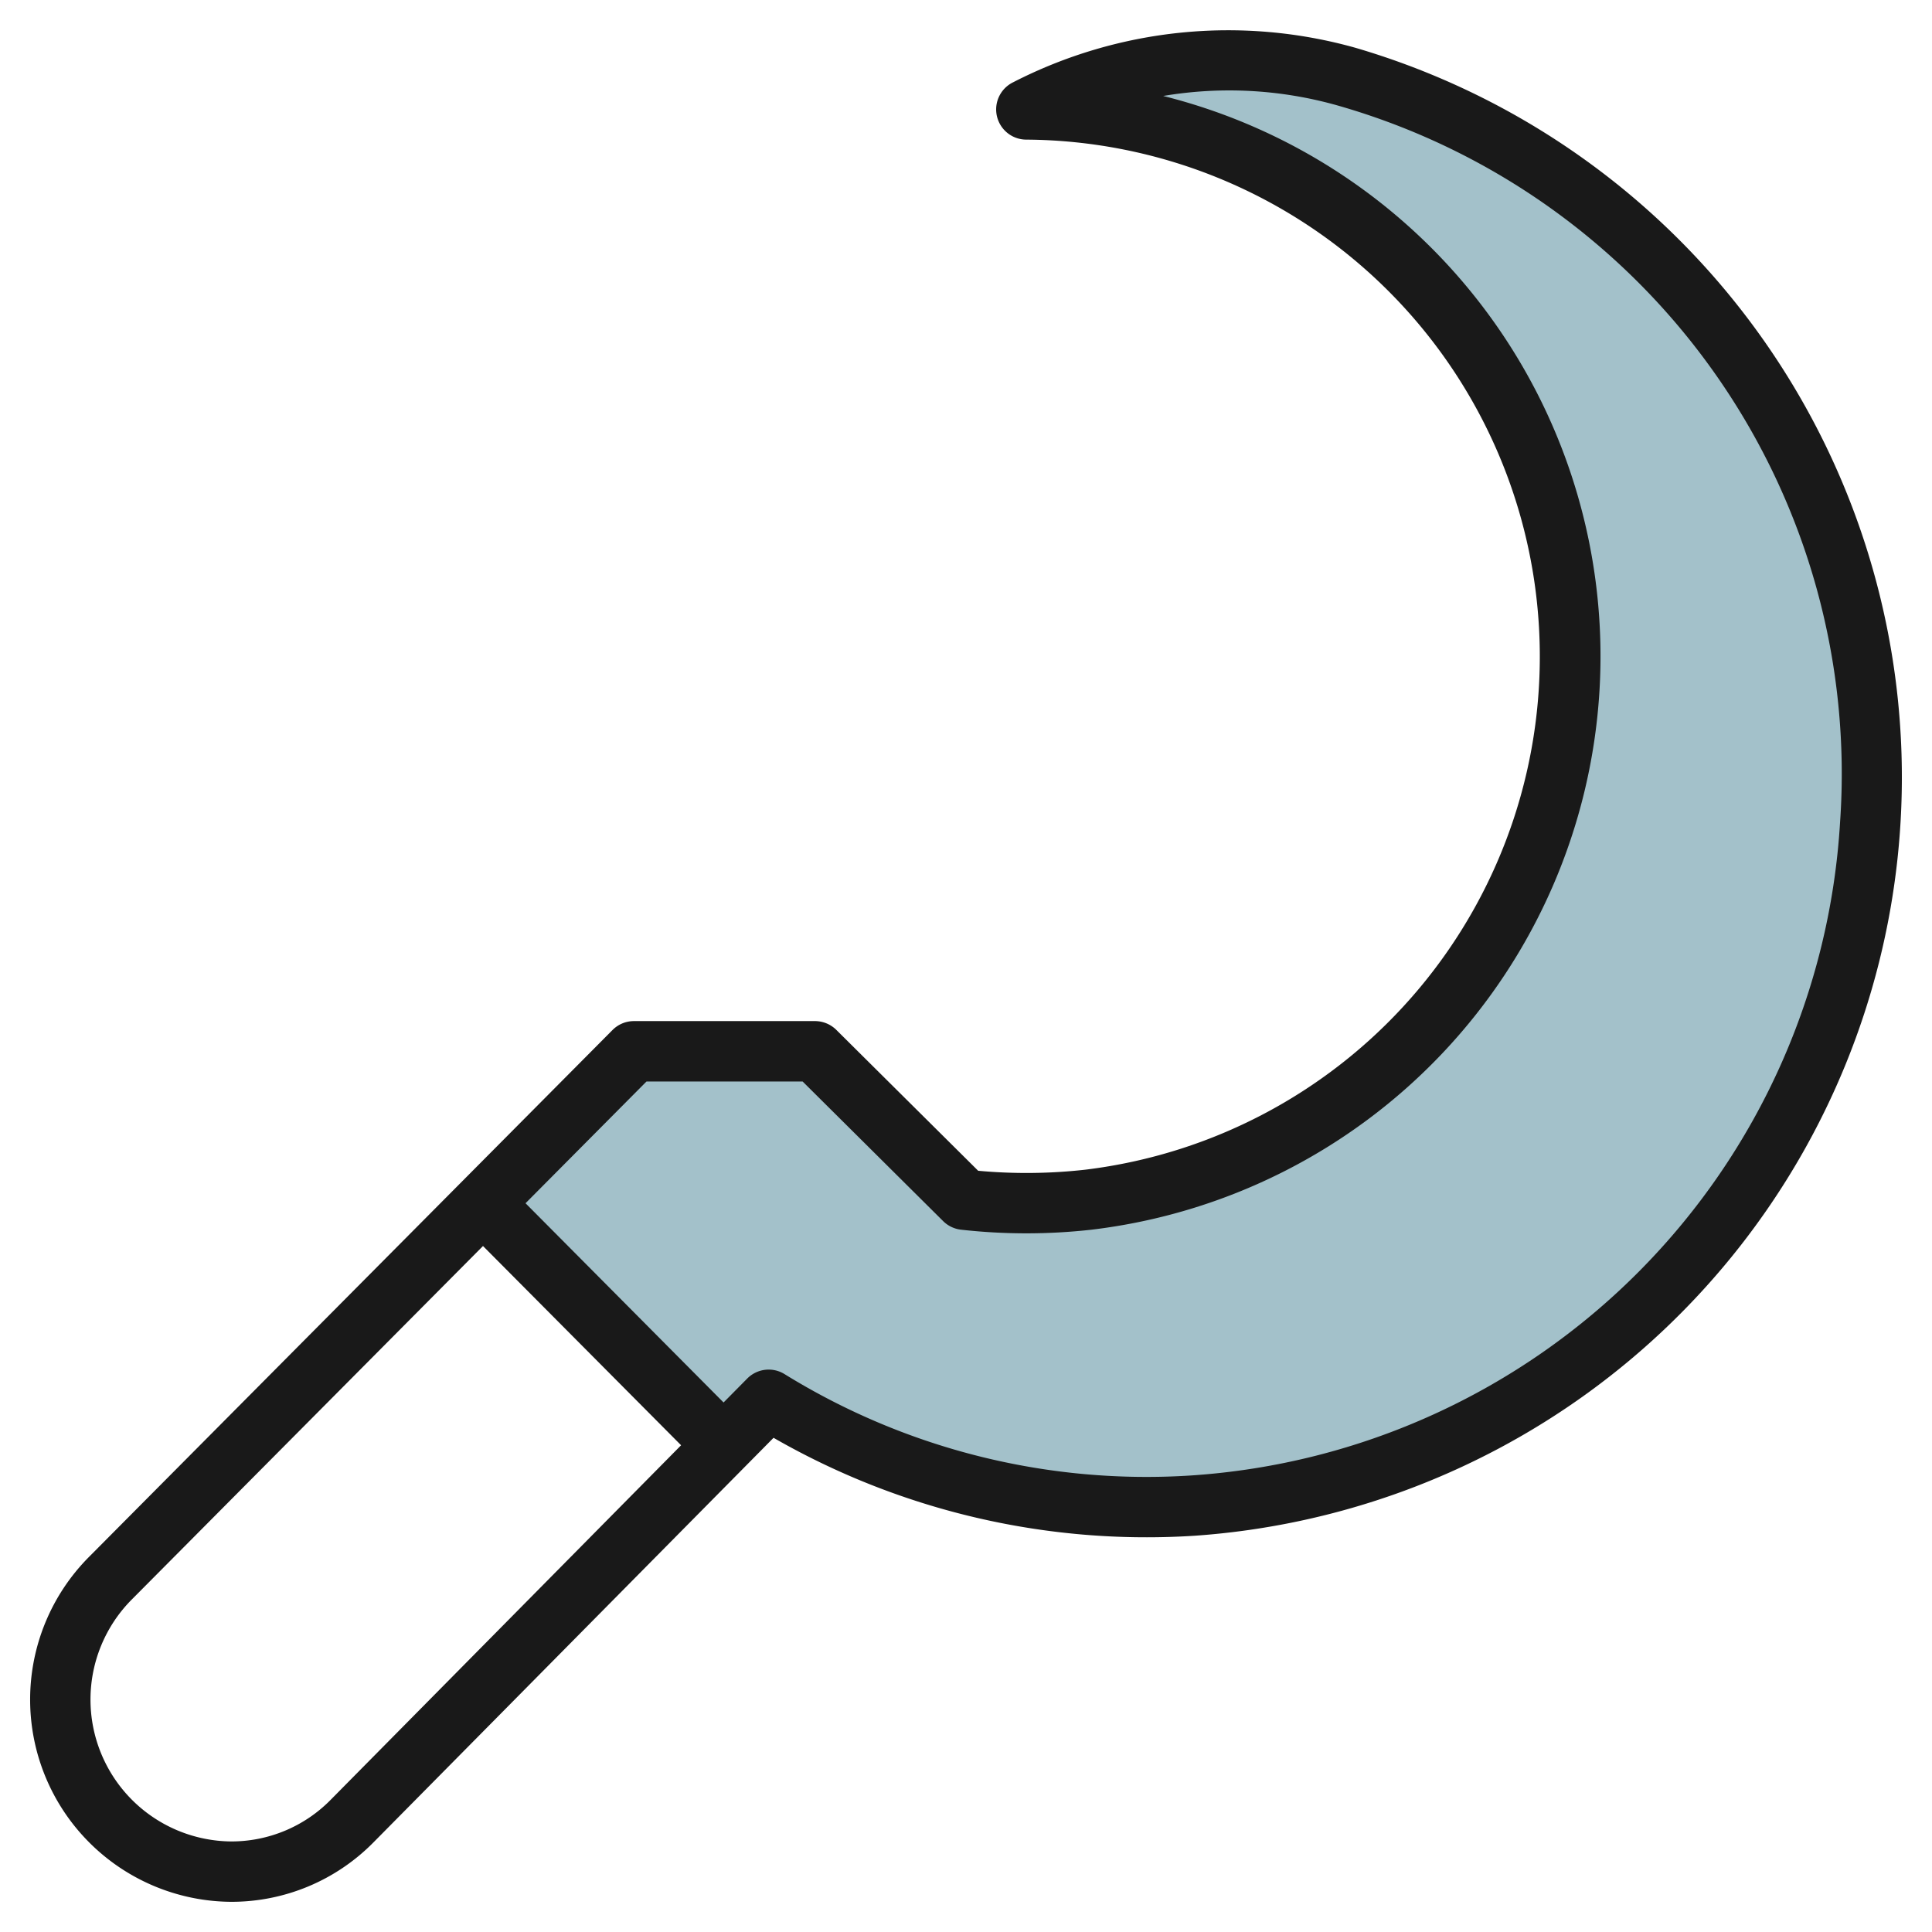
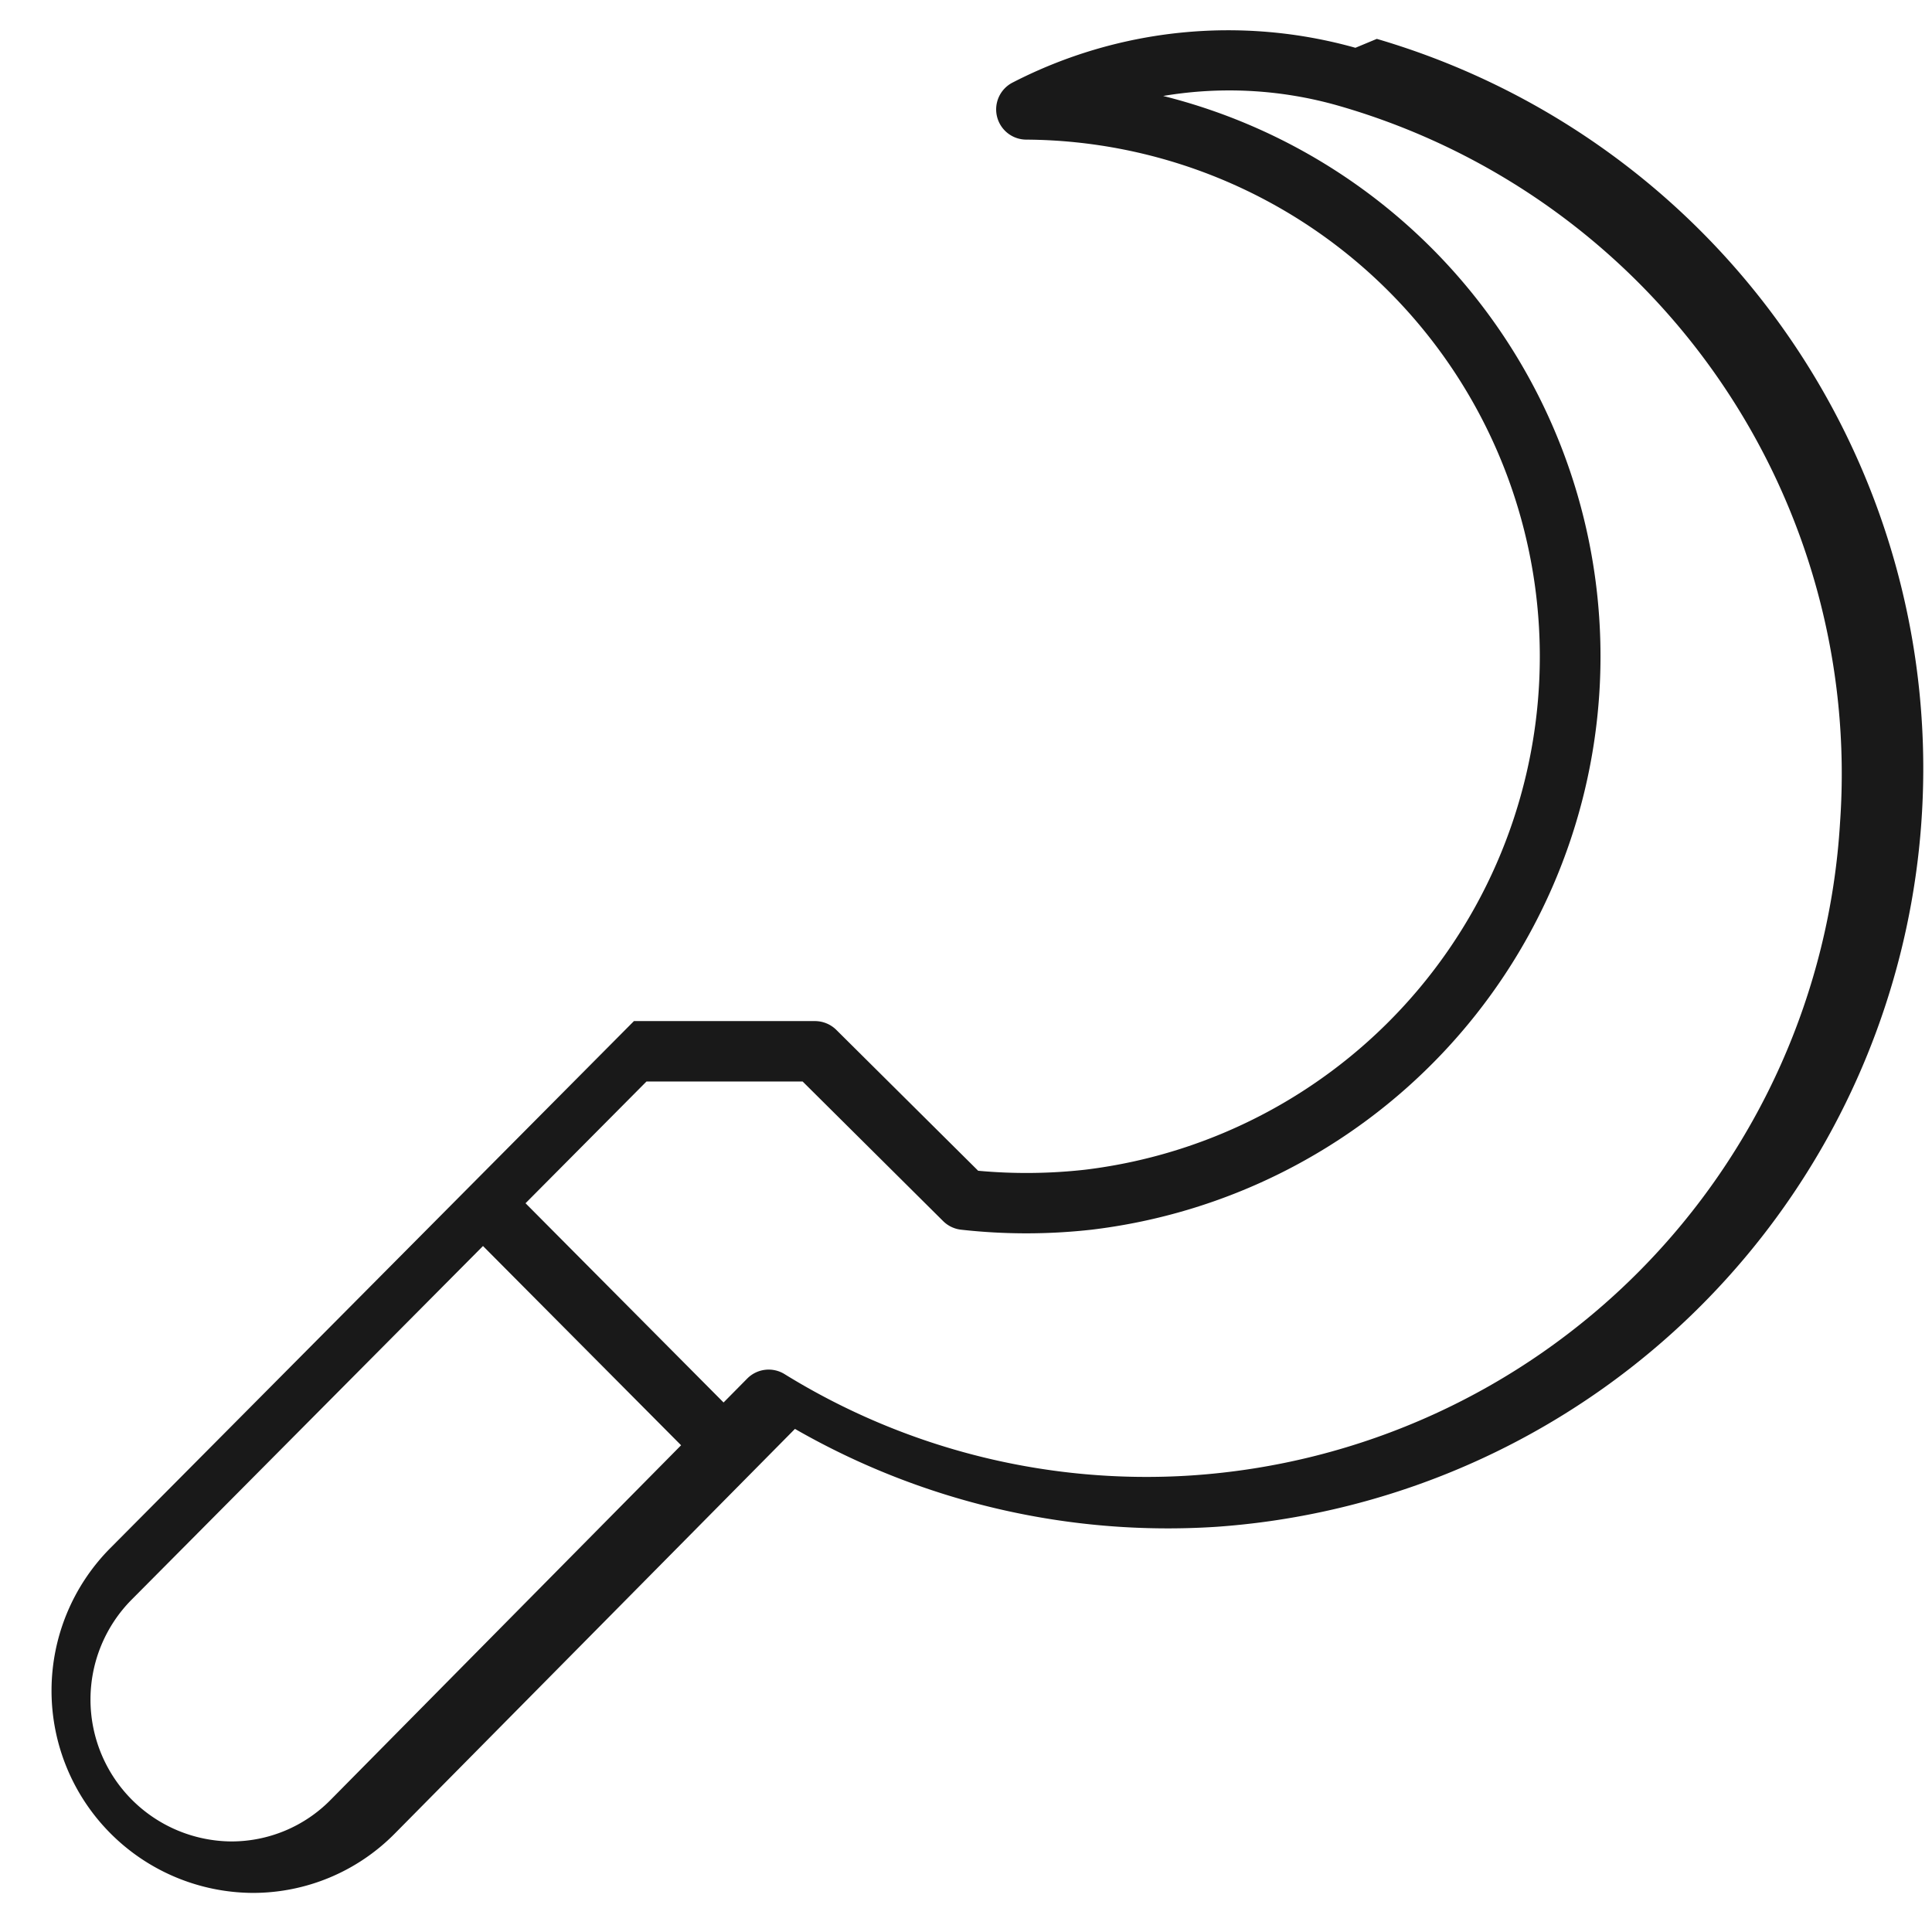
<svg xmlns="http://www.w3.org/2000/svg" id="Layer_3" height="512" viewBox="0 0 64 64" width="512" data-name="Layer 3">
-   <path d="m21 34.879-5 5.04 8 8.065 1.464-1.543a23.776 23.776 0 0 0 14.067 3.511 24.23 24.23 0 0 0 5.095-47.407 14.635 14.635 0 0 0 -10.626 1.082 18.156 18.156 0 0 1 2.049 36.178 18.364 18.364 0 0 1 -4.1 0l-4.949-4.926z" fill="#a3c1ca" />
-   <path d="m44.9 1.583a15.592 15.592 0 0 0 -11.349 1.148 1 1 0 0 0 .449 1.894 17.124 17.124 0 0 1 1.938 34.124 17.485 17.485 0 0 1 -3.535.034l-4.7-4.668a1.008 1.008 0 0 0 -.7-.29h-6.003a1 1 0 0 0 -.709.295l-17.343 17.455a6.7 6.7 0 0 0 4.709 11.425 6.6 6.6 0 0 0 4.711-1.965l13.257-13.406a24.8 24.8 0 0 0 13.969 3.243 25.184 25.184 0 0 0 5.306-49.289zm-33.952 58.044a4.608 4.608 0 0 1 -3.291 1.373 4.7 4.7 0 0 1 -3.291-8.015l11.634-11.709 6.562 6.6zm50.006-32.38a23.062 23.062 0 0 1 -21.485 21.629 22.8 22.8 0 0 1 -13.48-3.357 1 1 0 0 0 -1.236.147l-.784.793-6.56-6.6 4.007-4.033h5.172l4.656 4.626a1 1 0 0 0 .592.283 19.415 19.415 0 0 0 4.324 0 19.132 19.132 0 0 0 2.372-37.556 13.159 13.159 0 0 1 5.816.326 23.023 23.023 0 0 1 16.606 23.742z" fill="#191919" />
+   <path d="m44.9 1.583a15.592 15.592 0 0 0 -11.349 1.148 1 1 0 0 0 .449 1.894 17.124 17.124 0 0 1 1.938 34.124 17.485 17.485 0 0 1 -3.535.034l-4.7-4.668a1.008 1.008 0 0 0 -.7-.29h-6.003l-17.343 17.455a6.7 6.7 0 0 0 4.709 11.425 6.6 6.6 0 0 0 4.711-1.965l13.257-13.406a24.8 24.8 0 0 0 13.969 3.243 25.184 25.184 0 0 0 5.306-49.289zm-33.952 58.044a4.608 4.608 0 0 1 -3.291 1.373 4.7 4.7 0 0 1 -3.291-8.015l11.634-11.709 6.562 6.6zm50.006-32.38a23.062 23.062 0 0 1 -21.485 21.629 22.8 22.8 0 0 1 -13.48-3.357 1 1 0 0 0 -1.236.147l-.784.793-6.56-6.6 4.007-4.033h5.172l4.656 4.626a1 1 0 0 0 .592.283 19.415 19.415 0 0 0 4.324 0 19.132 19.132 0 0 0 2.372-37.556 13.159 13.159 0 0 1 5.816.326 23.023 23.023 0 0 1 16.606 23.742z" fill="#191919" />
</svg>